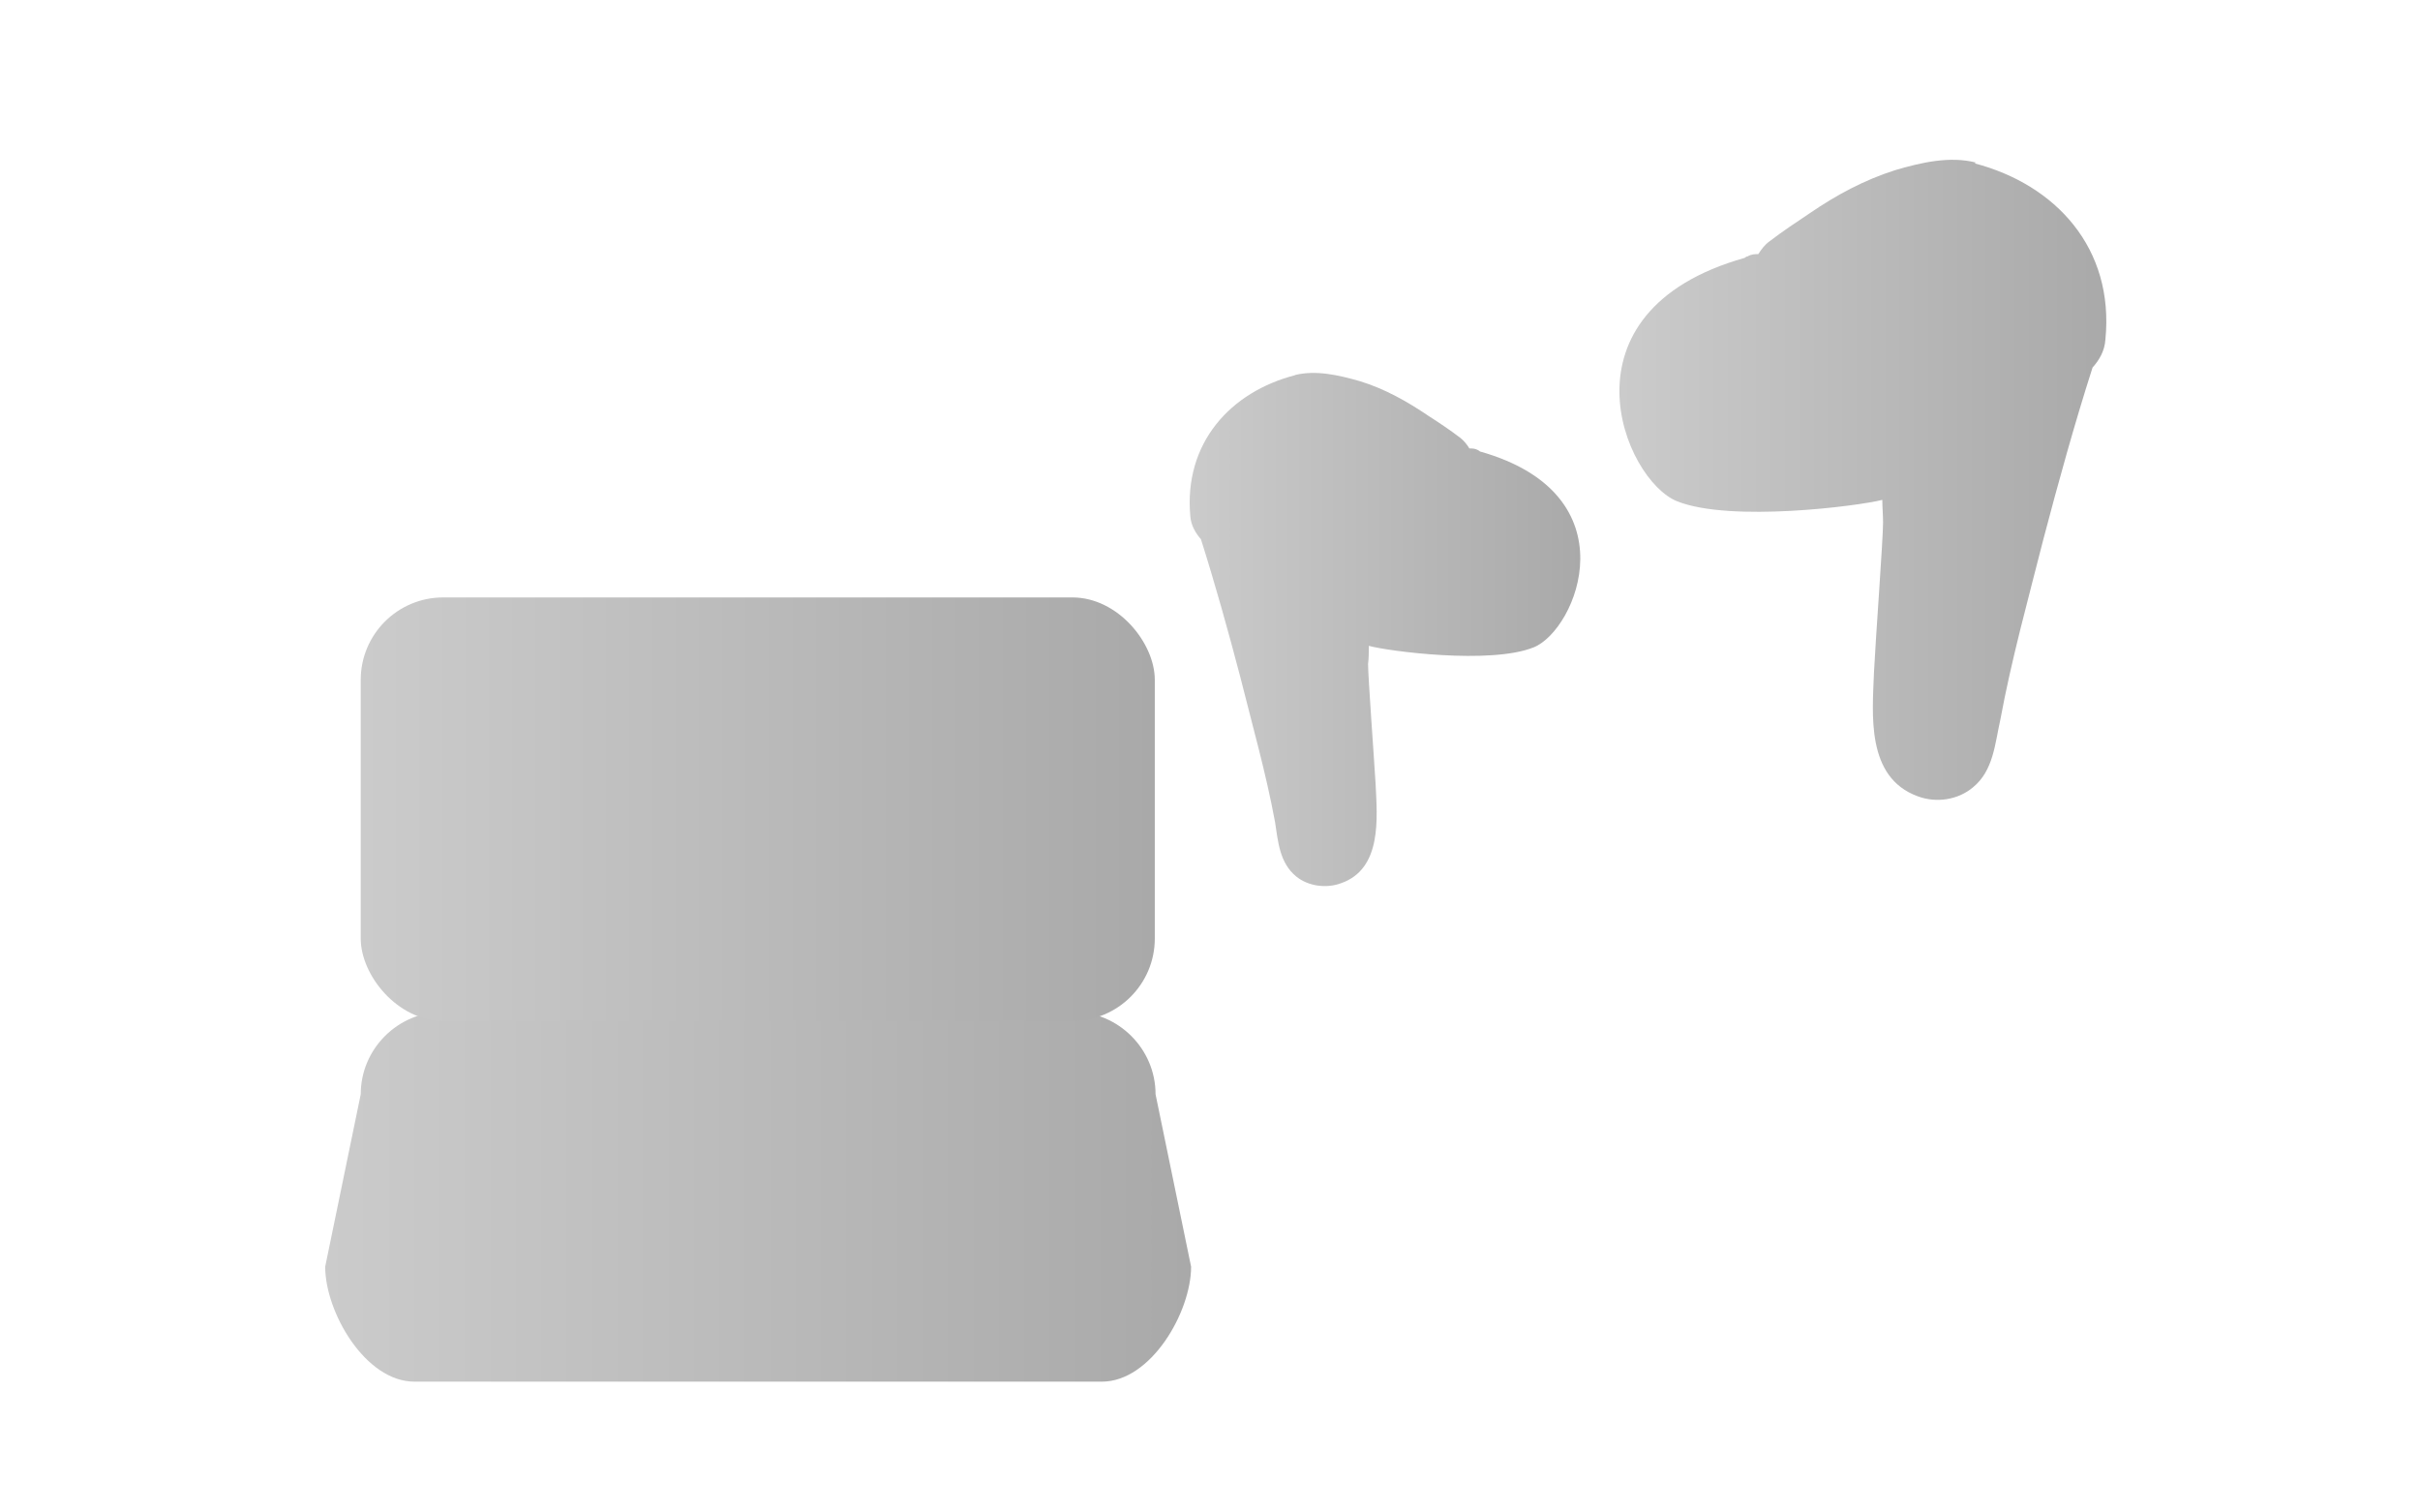
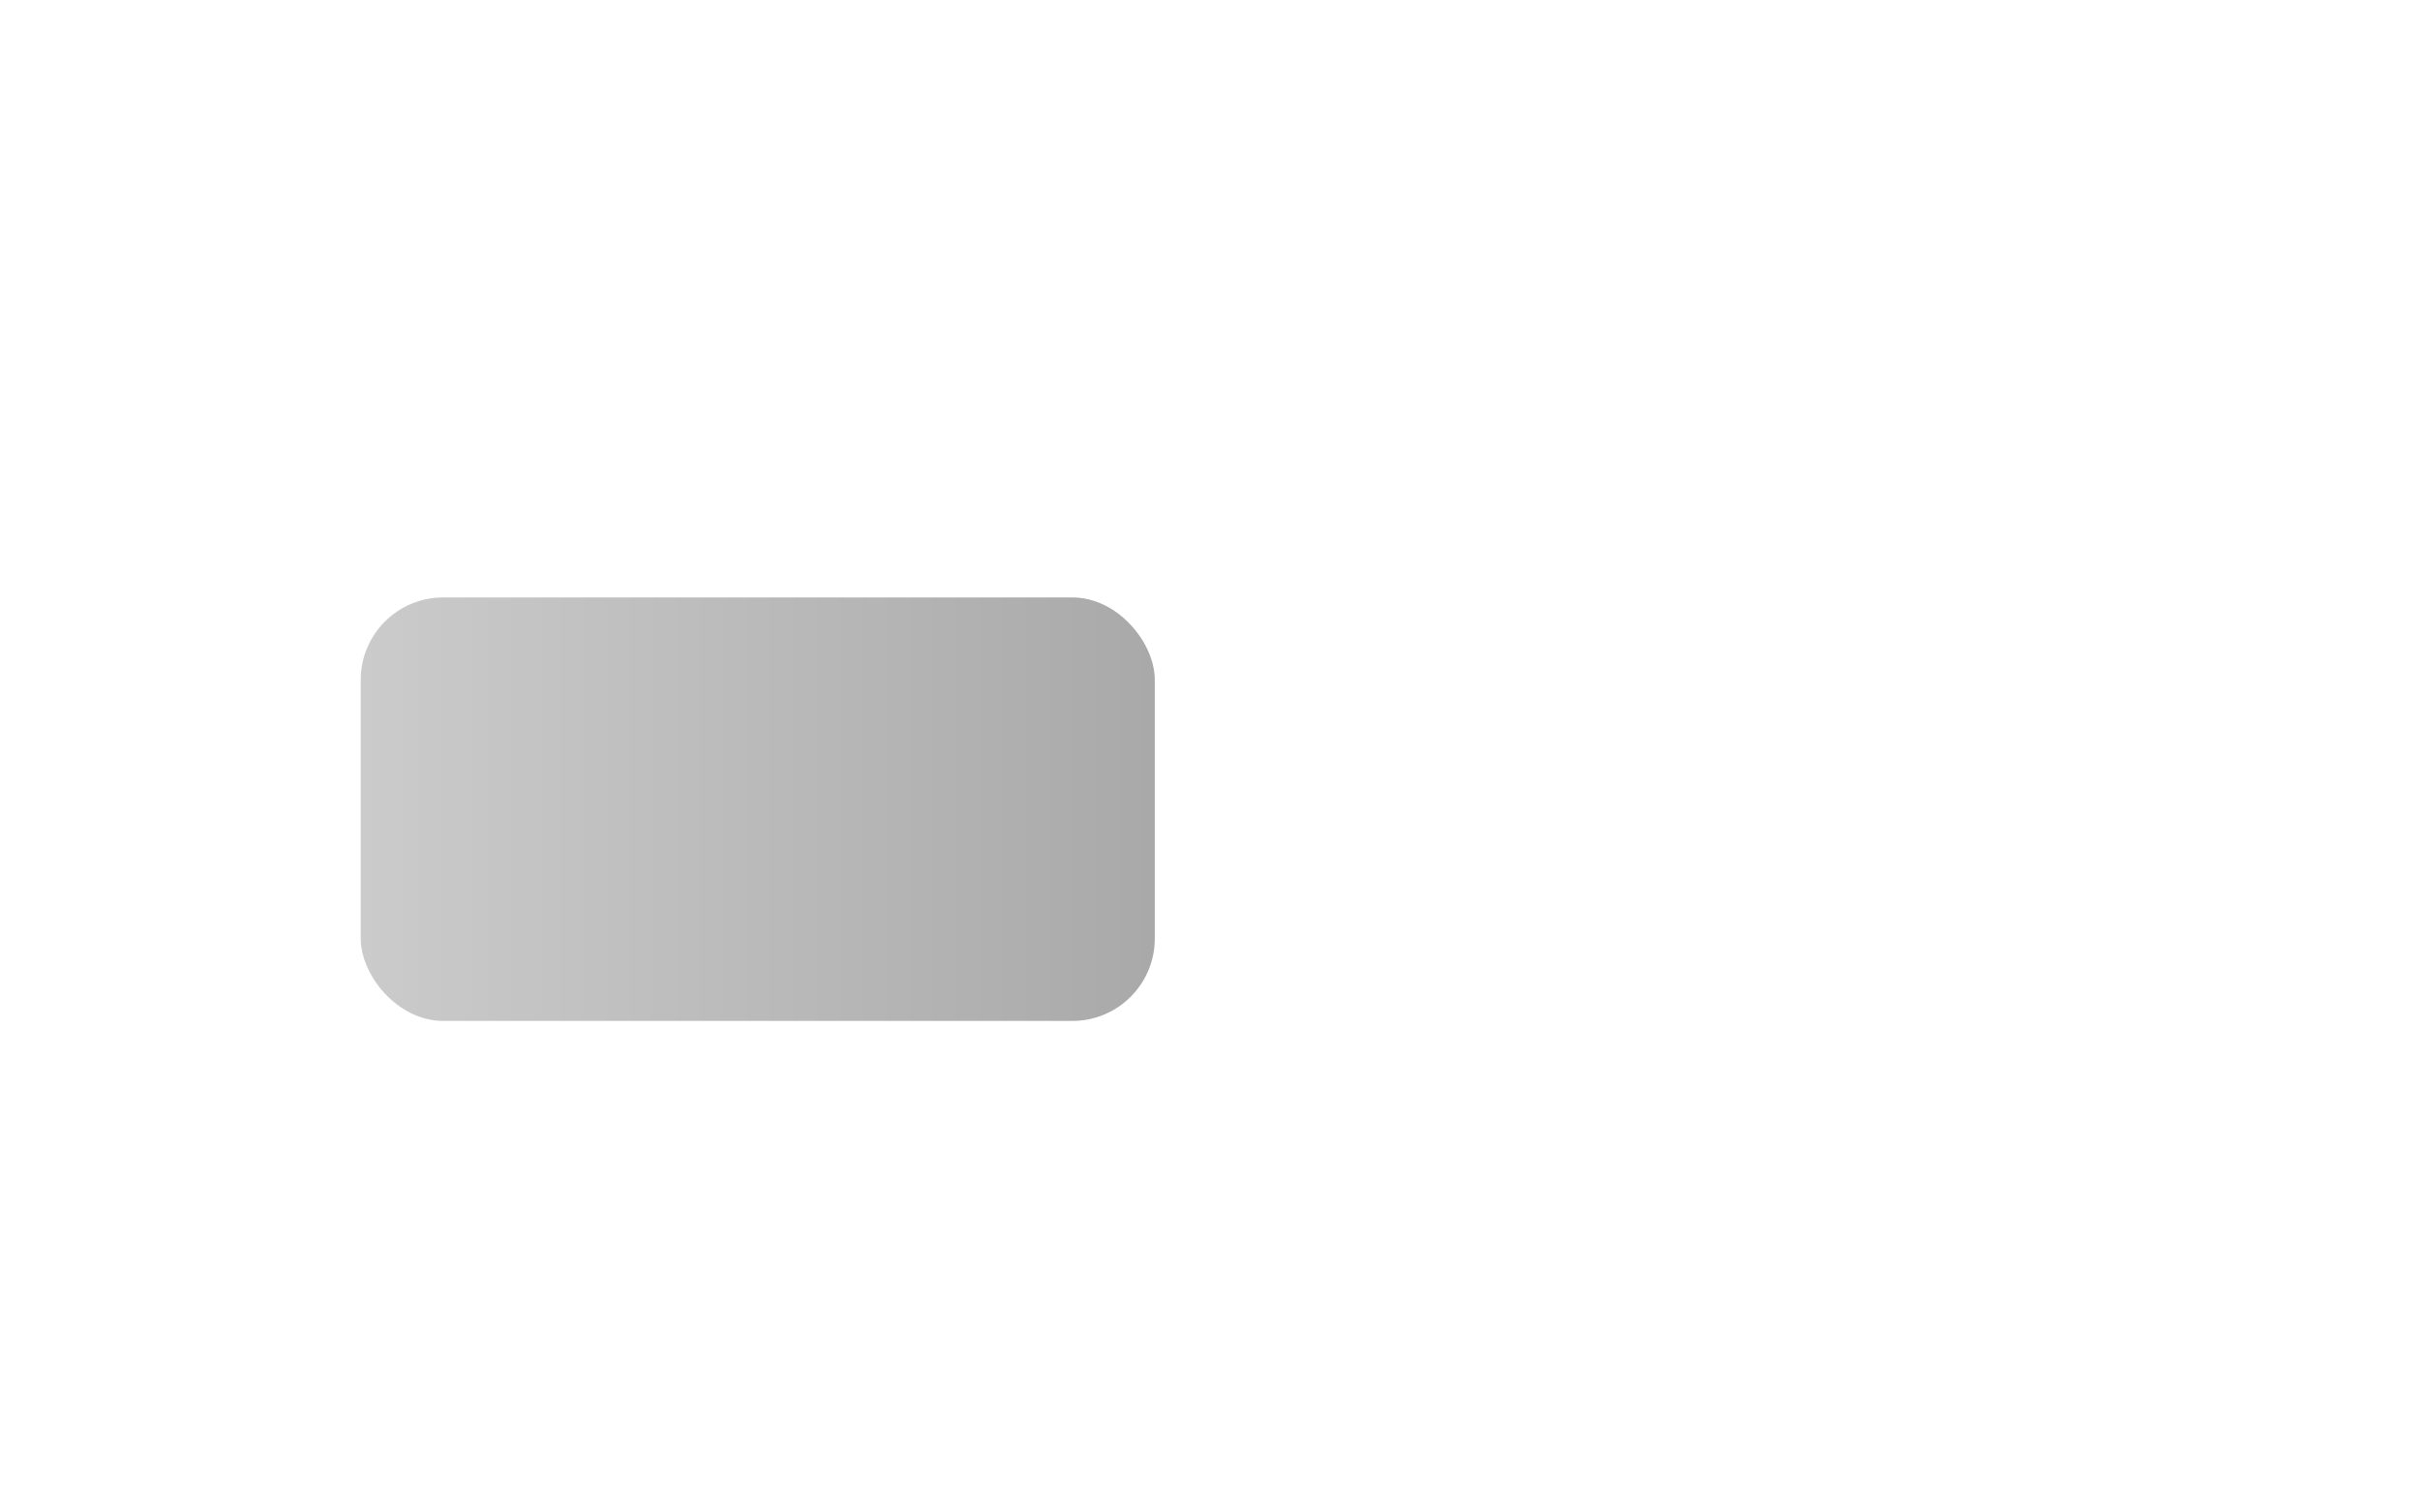
<svg xmlns="http://www.w3.org/2000/svg" xmlns:xlink="http://www.w3.org/1999/xlink" version="1.1" viewBox="0 0 320 200">
  <defs>
    <style>
      .cls-1 {
        fill: url(#_名称未設定グラデーション_2-3);
      }

      .cls-2 {
        fill: url(#_名称未設定グラデーション_2-4);
      }

      .cls-3 {
        fill: url(#_名称未設定グラデーション_2);
      }

      .cls-4 {
        fill: url(#_名称未設定グラデーション_2-2);
      }
    </style>
    <linearGradient id="_名称未設定グラデーション_2" data-name="名称未設定グラデーション 2" x1="43" y1="158.2" x2="157.3" y2="158.2" gradientUnits="userSpaceOnUse">
      <stop offset="0" stop-color="#cbcbcb" />
      <stop offset="1" stop-color="#a9a9a9" />
    </linearGradient>
    <linearGradient id="_名称未設定グラデーション_2-2" data-name="名称未設定グラデーション 2" x1="47.7" y1="107" x2="152.6" y2="107" xlink:href="#_名称未設定グラデーション_2" />
    <linearGradient id="_名称未設定グラデーション_2-3" data-name="名称未設定グラデーション 2" x1="214.2" y1="63.4" x2="278.7" y2="63.4" xlink:href="#_名称未設定グラデーション_2" />
    <linearGradient id="_名称未設定グラデーション_2-4" data-name="名称未設定グラデーション 2" x1="157.3" y1="83.3" x2="209" y2="83.3" xlink:href="#_名称未設定グラデーション_2" />
  </defs>
  <g>
    <g id="_レイヤー_1">
-       <path class="cls-3" d="M145.5,182.7H54.8c-6.5,0-11.8-9.2-11.8-15.2l4.7-22.8c0-6,4.9-10.9,10.9-10.9h83.3c6,0,10.9,4.9,10.9,10.9l4.7,22.8c0,6-5.3,15.2-11.8,15.2Z" />
      <rect class="cls-4" x="47.7" y="79" width="105" height="56" rx="10.9" ry="10.9" />
-       <path class="cls-1" d="M261.3,21.5c-3.5-.9-7.3,0-10.7,1-4.1,1.3-7.8,3.3-11.3,5.7-1.8,1.2-3.6,2.4-5.3,3.7-.7.5-1.1,1.1-1.5,1.7-.4,0-.9,0-1.4.3-.1,0-.3.1-.4.2-25.2,7.1-16,29.4-8.9,32.2s24,.6,27.1-.2c0,1,.1,2,.1,3,0,2.2-1,15.6-1.2,19.8-.2,5.5-1.1,13.9,5.8,16.4,2.4.9,5.3.5,7.3-1.2,2.7-2.2,2.9-5.8,3.6-8.9,1.5-8.1,3.7-16,5.7-23.9,2-7.6,4.1-15.2,6.5-22.7.9-1,1.6-2.2,1.7-3.7,1.2-12.1-6.6-20.5-17.3-23.3Z" />
-       <path class="cls-2" d="M171.2,49.6c2.8-.7,5.8,0,8.6.8,3.3,1,6.3,2.7,9.1,4.6,1.4.9,2.9,1.9,4.2,2.9.5.4.9.9,1.2,1.4.4,0,.7,0,1.1.2,0,0,.2.1.3.2,20.2,5.7,12.8,23.6,7.1,25.9s-19.3.5-21.8-.2c0,.8,0,1.6-.1,2.4,0,1.7.8,12.5,1,15.9.2,4.4.9,11.2-4.6,13.1-1.9.7-4.3.4-5.9-.9-2.2-1.8-2.4-4.6-2.8-7.2-1.2-6.5-3-12.8-4.6-19.2-1.6-6.1-3.3-12.2-5.2-18.2-.7-.8-1.3-1.8-1.4-3-.9-9.7,5.3-16.5,13.9-18.7Z" />
    </g>
  </g>
</svg>